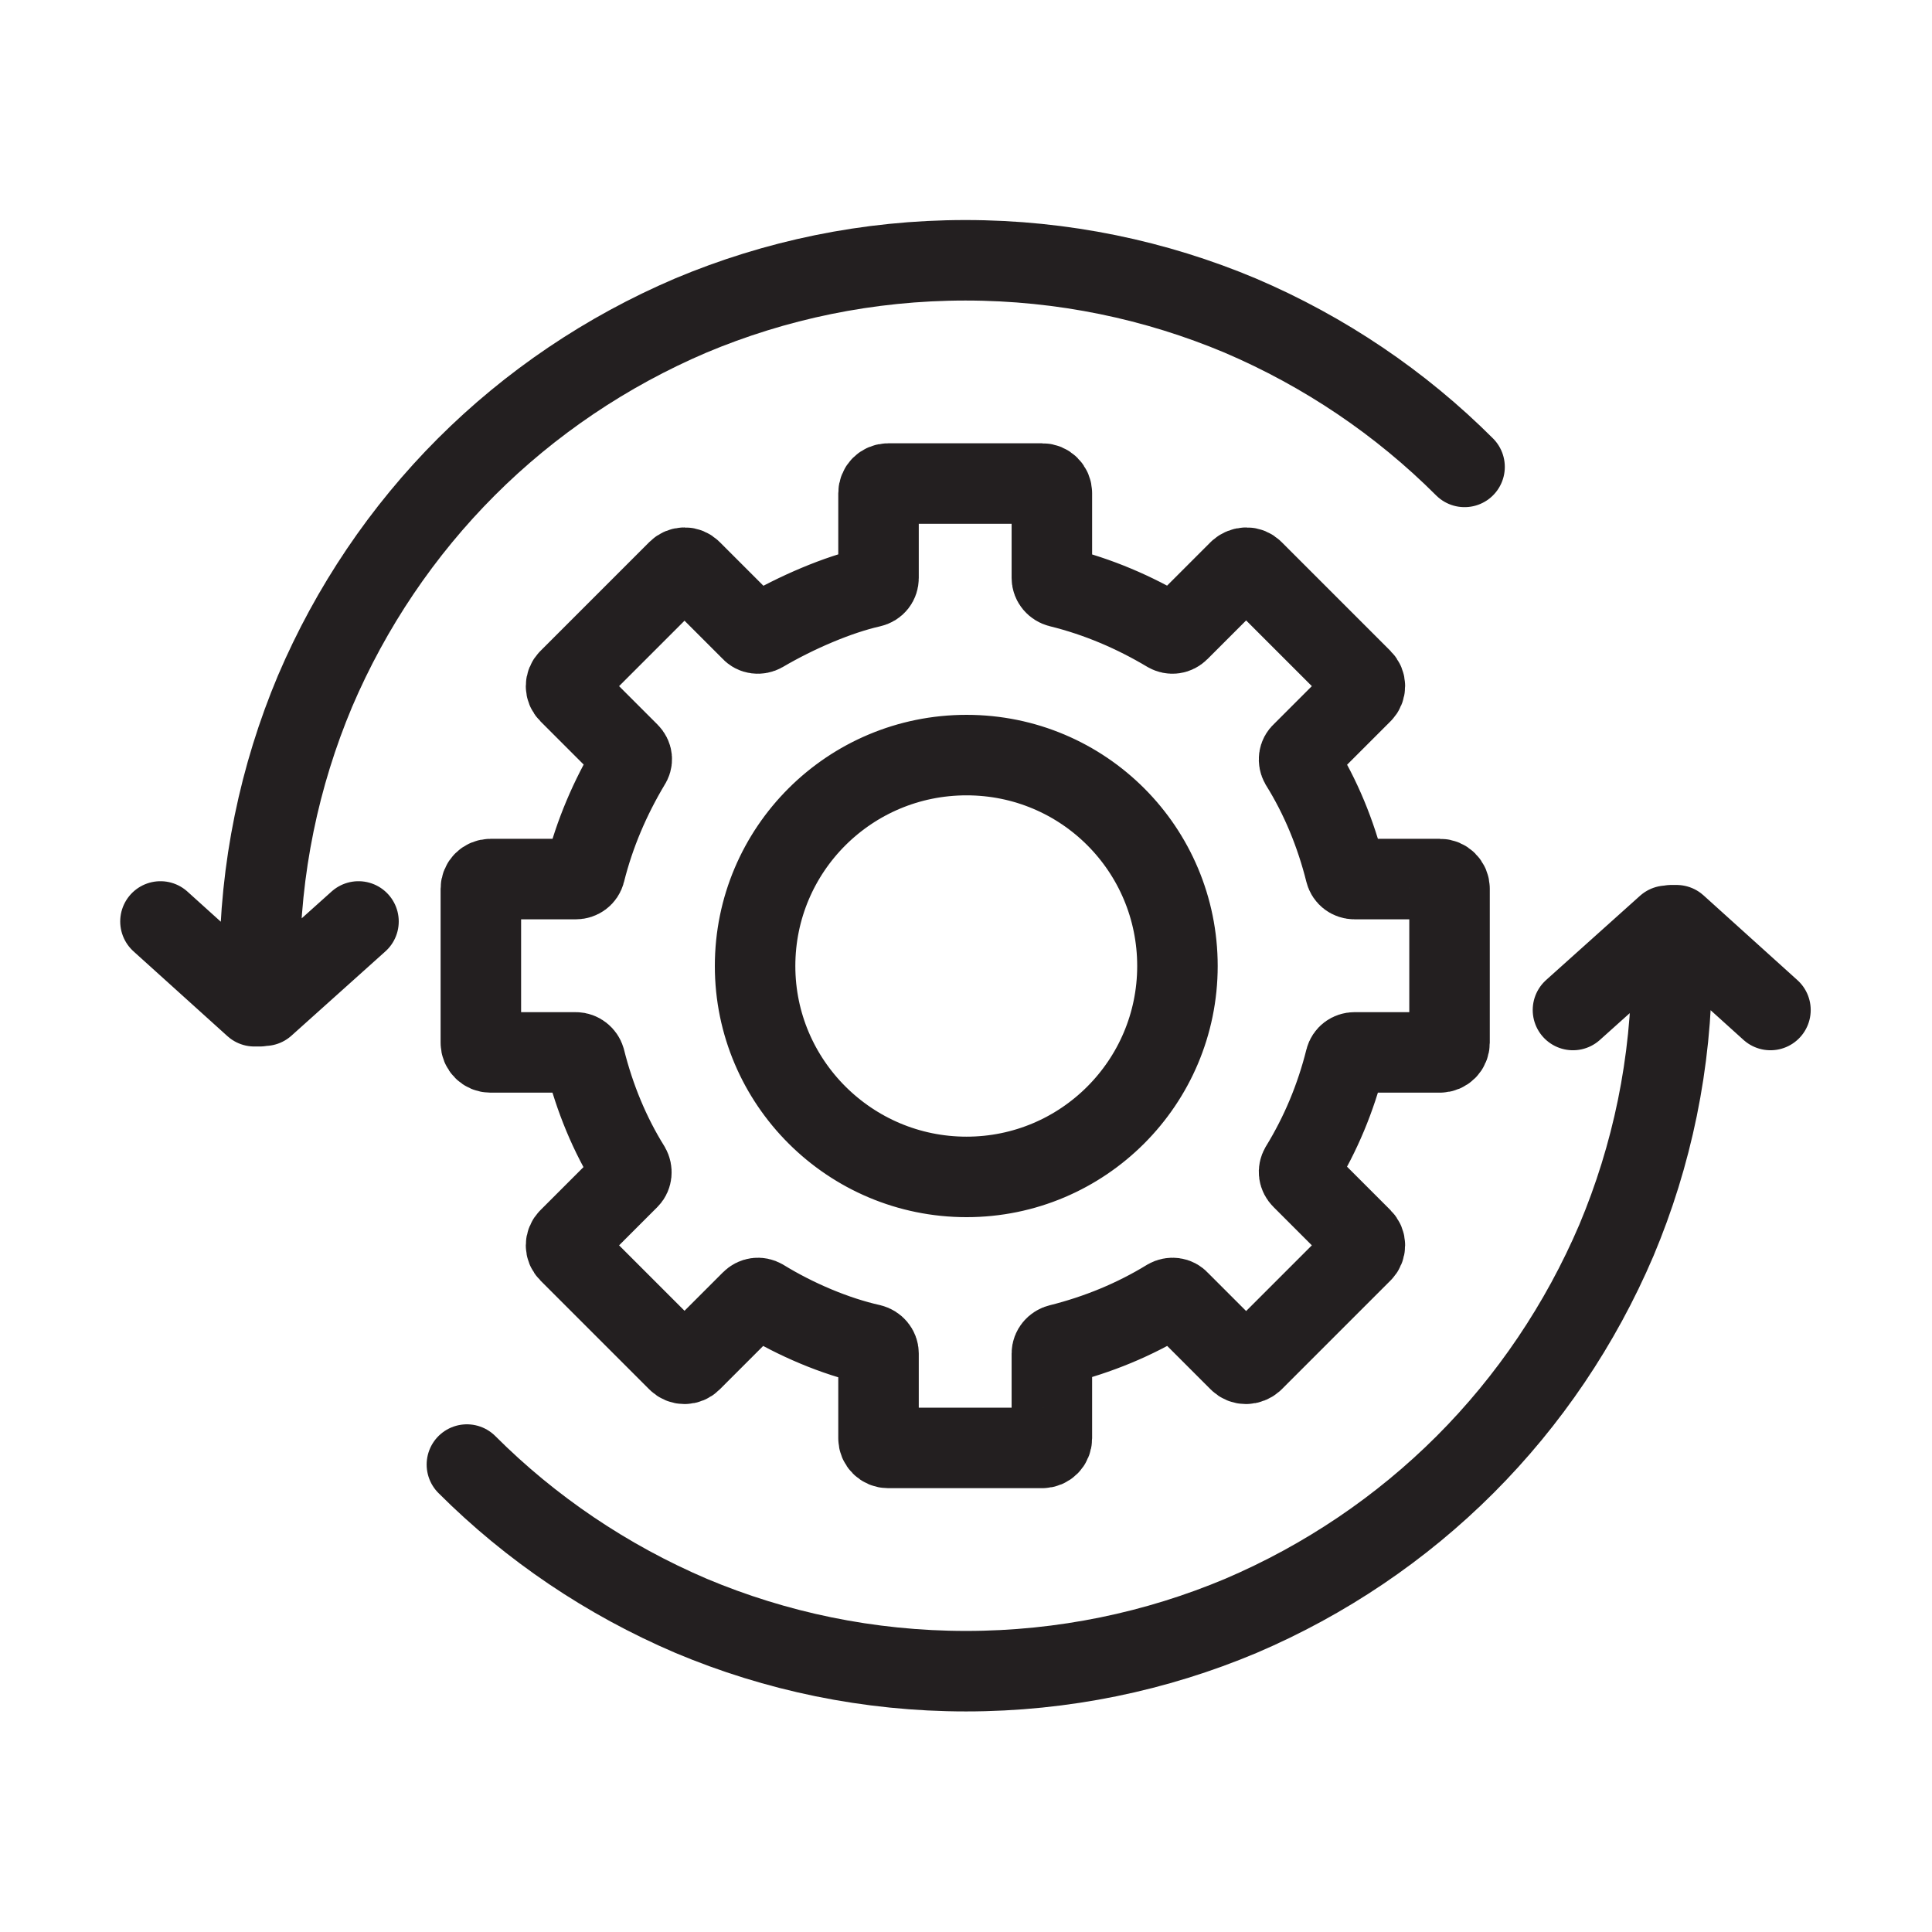
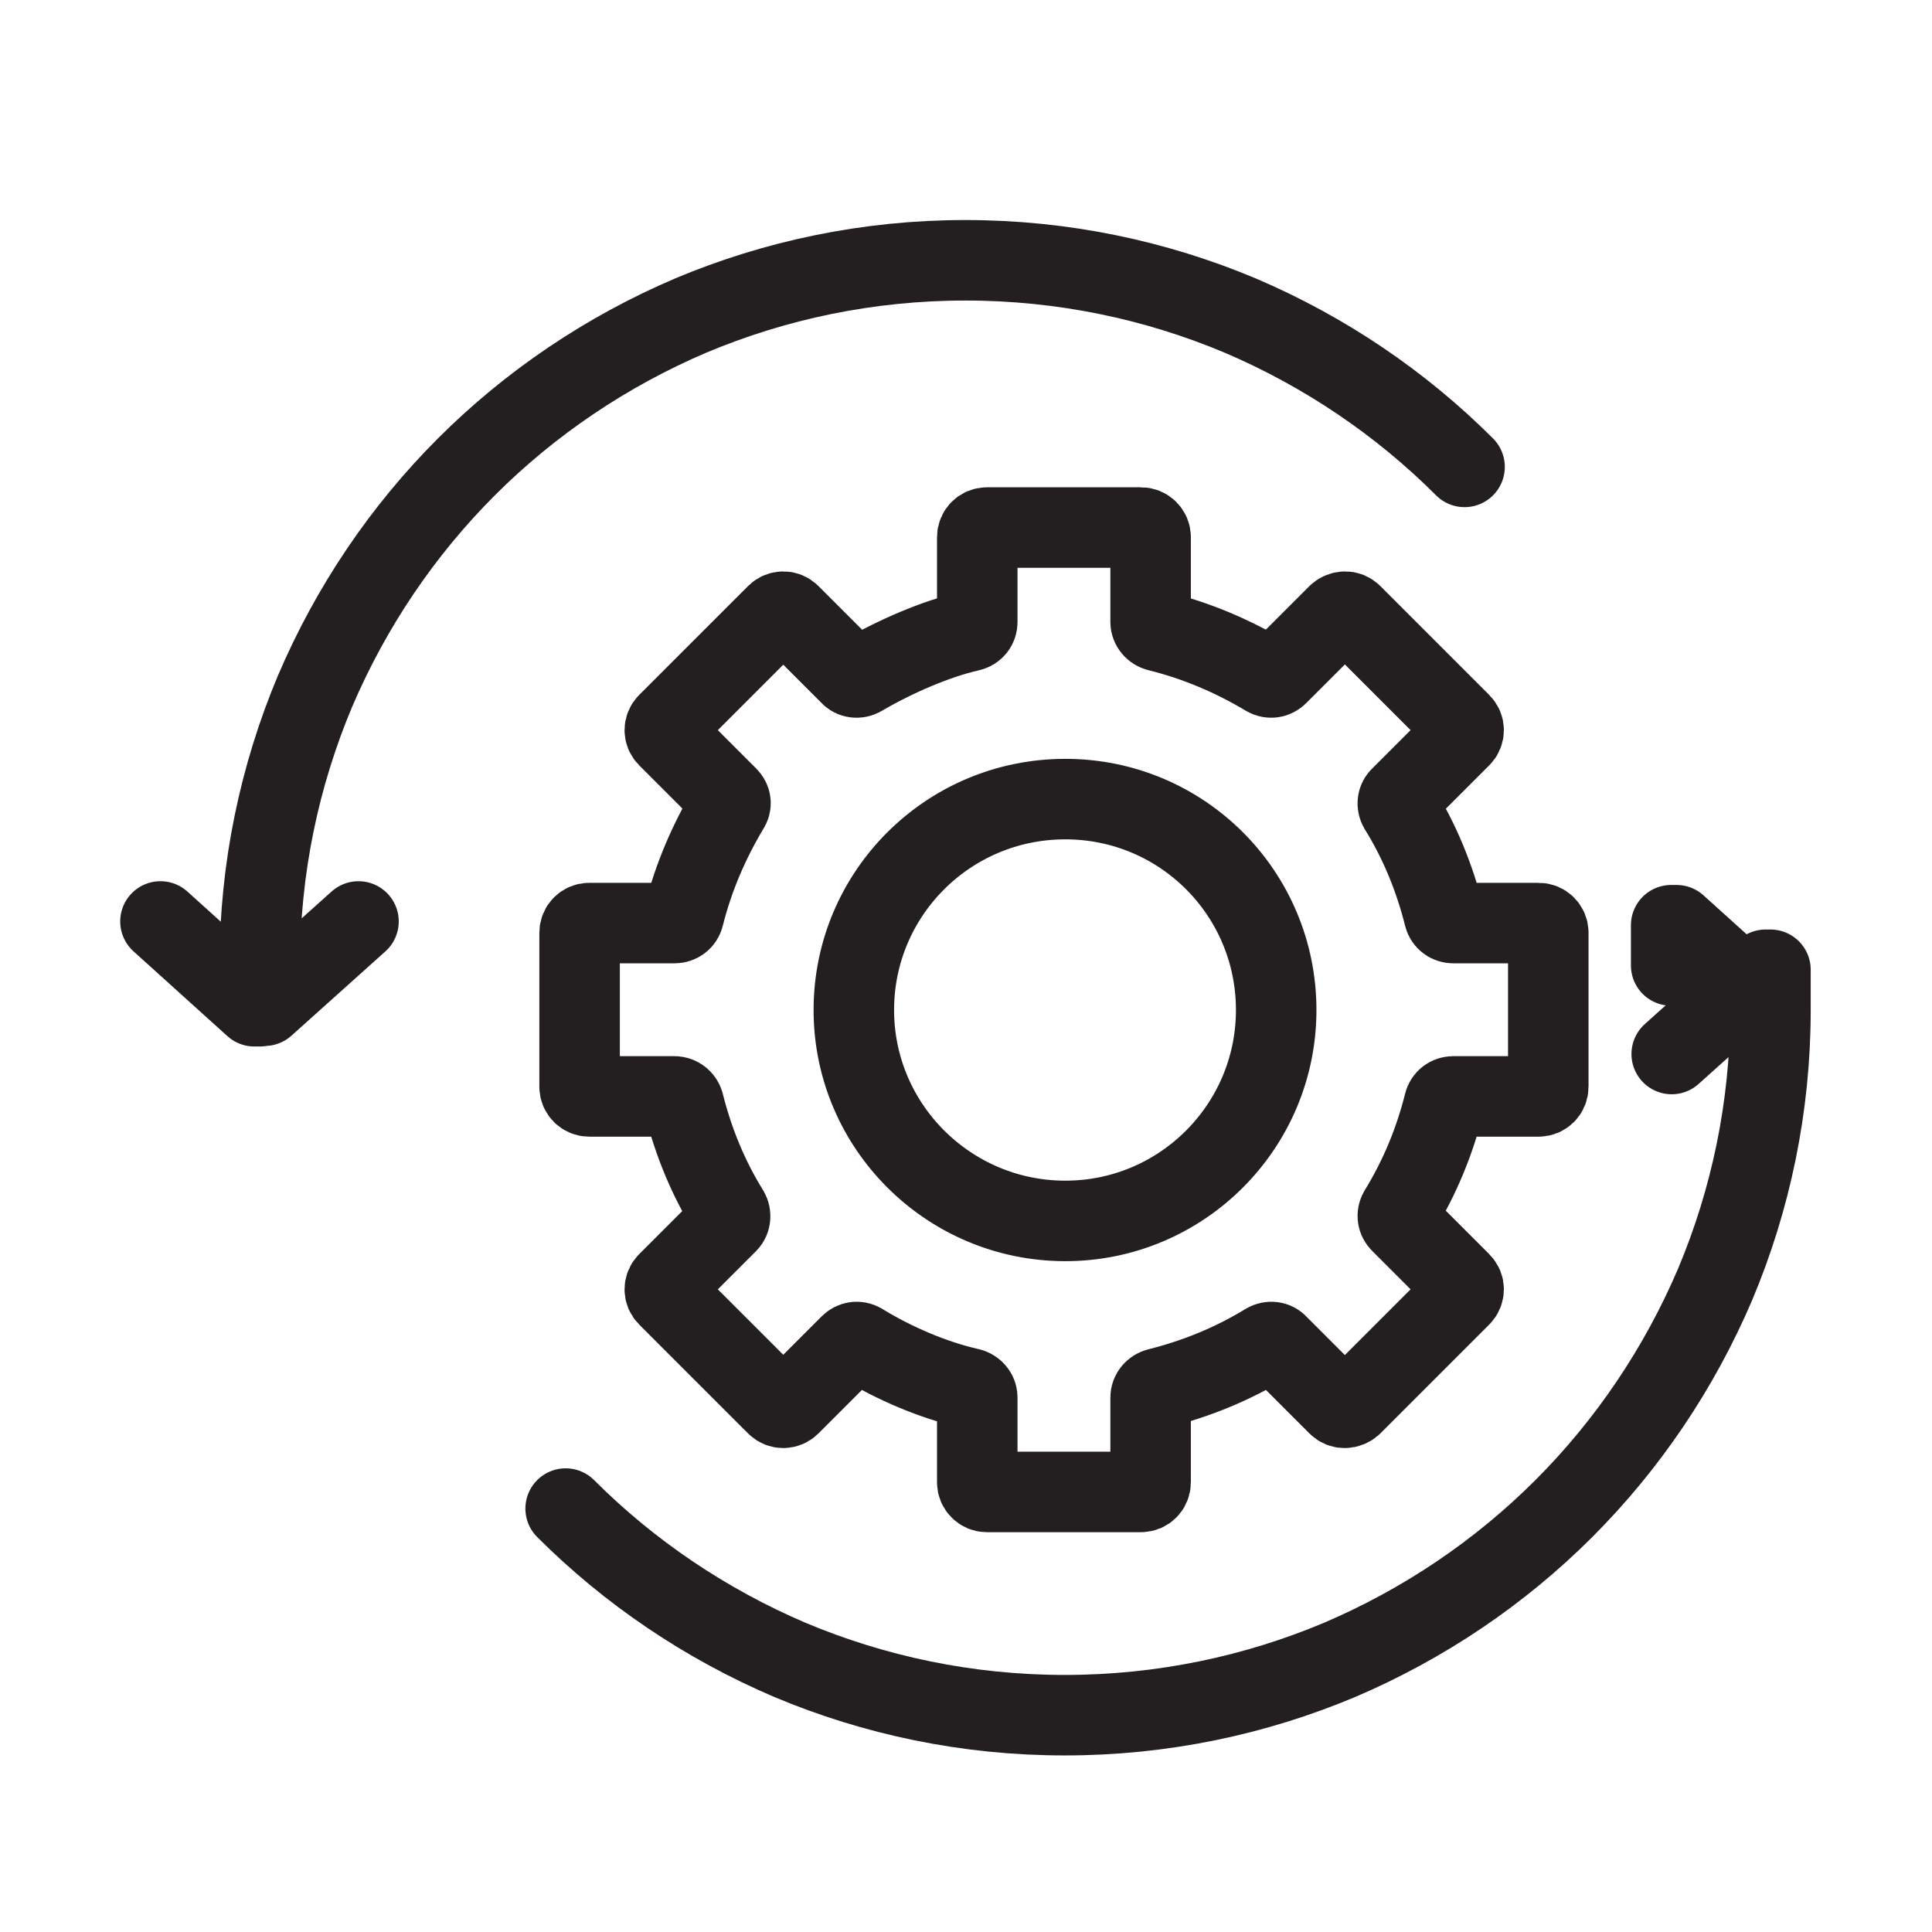
<svg xmlns="http://www.w3.org/2000/svg" id="Layer_1" viewBox="0 0 36 36">
  <defs>
    <style>.cls-1{fill:none;stroke:#231f20;stroke-linecap:round;stroke-linejoin:round;stroke-width:1.5px;}</style>
  </defs>
-   <path class="cls-1" d="M4.84,18v.75h-.1l-1.75-1.58m1.84,.82v.75h.1l1.75-1.57m-1.84,.82c0-1.81,.37-3.54,1.03-5.11,.67-1.57,1.63-2.99,2.82-4.18,1.19-1.19,2.61-2.15,4.18-2.82,1.57-.66,3.3-1.03,5.12-1.03s3.55,.37,5.12,1.03c1.57,.67,2.99,1.63,4.18,2.82m3.85,9.29v-.75h.1l1.75,1.58m-1.84-.82v-.75h-.09l-1.75,1.57m1.84-.82c0,1.81-.37,3.54-1.03,5.11-.67,1.57-1.63,2.99-2.82,4.18-1.19,1.19-2.61,2.15-4.18,2.82-1.57,.66-3.3,1.03-5.12,1.03s-3.55-.37-5.12-1.03c-1.57-.67-2.99-1.63-4.18-2.82m18.31-7.86v-2.87c0-.1-.08-.18-.18-.18h-1.59c-.08,0-.15-.05-.17-.13-.18-.72-.46-1.4-.84-2.01-.04-.07-.03-.16,.03-.21l1.12-1.12c.07-.07,.07-.18,0-.25l-2.03-2.03c-.07-.07-.18-.07-.26,0l-1.12,1.12c-.06,.06-.14,.07-.21,.03-.62-.37-1.29-.66-2.02-.84-.08-.02-.14-.09-.14-.17v-1.58c0-.1-.08-.18-.18-.18h-2.87c-.1,0-.18,.08-.18,.18v1.58c0,.08-.05,.15-.14,.17-.62,.14-1.39,.47-2.02,.84-.07,.04-.16,.03-.21-.03l-1.12-1.12c-.07-.07-.18-.07-.25,0l-2.03,2.03c-.07,.07-.07,.18,0,.25l1.12,1.12c.06,.06,.07,.14,.02,.21-.37,.62-.66,1.29-.84,2.01-.02,.08-.09,.13-.17,.13h-1.59c-.1,0-.18,.08-.18,.18v2.87c0,.1,.08,.18,.18,.18h1.59c.08,0,.15,.06,.17,.13,.18,.72,.46,1.4,.84,2.01,.04,.07,.03,.16-.02,.21l-1.12,1.12c-.07,.07-.07,.18,0,.25l2.03,2.03c.07,.07,.18,.07,.25,0l1.12-1.12c.06-.06,.14-.07,.21-.03,.62,.38,1.35,.69,2.02,.84,.08,.02,.14,.09,.14,.17v1.58c0,.1,.08,.18,.18,.18h2.87c.1,0,.18-.08,.18-.18v-1.58c0-.08,.06-.15,.14-.17,.72-.18,1.4-.46,2.02-.84,.07-.04,.16-.03,.21,.03l1.12,1.12c.07,.07,.18,.07,.26,0l2.03-2.03c.07-.07,.07-.18,0-.25l-1.12-1.12c-.06-.06-.07-.14-.03-.21,.38-.62,.66-1.29,.84-2.01,.02-.08,.09-.13,.17-.13h1.59c.1,0,.18-.08,.18-.18Zm-12.94-1.43c0-2.17,1.76-3.93,3.94-3.93s3.93,1.76,3.93,3.93-1.76,3.93-3.93,3.93-3.94-1.76-3.94-3.93Z" />
+   <path class="cls-1" d="M4.84,18v.75h-.1l-1.75-1.58m1.84,.82v.75h.1l1.75-1.57m-1.84,.82c0-1.81,.37-3.54,1.03-5.11,.67-1.57,1.63-2.99,2.82-4.18,1.19-1.19,2.61-2.15,4.18-2.82,1.57-.66,3.3-1.03,5.12-1.03s3.55,.37,5.12,1.03c1.57,.67,2.99,1.63,4.18,2.82m3.85,9.29v-.75h.1l1.75,1.58v-.75h-.09l-1.75,1.57m1.84-.82c0,1.81-.37,3.54-1.03,5.11-.67,1.57-1.63,2.99-2.82,4.18-1.19,1.19-2.61,2.15-4.18,2.82-1.57,.66-3.3,1.03-5.12,1.03s-3.55-.37-5.12-1.03c-1.57-.67-2.99-1.63-4.18-2.82m18.31-7.86v-2.87c0-.1-.08-.18-.18-.18h-1.59c-.08,0-.15-.05-.17-.13-.18-.72-.46-1.4-.84-2.01-.04-.07-.03-.16,.03-.21l1.12-1.12c.07-.07,.07-.18,0-.25l-2.03-2.03c-.07-.07-.18-.07-.26,0l-1.12,1.12c-.06,.06-.14,.07-.21,.03-.62-.37-1.29-.66-2.02-.84-.08-.02-.14-.09-.14-.17v-1.58c0-.1-.08-.18-.18-.18h-2.87c-.1,0-.18,.08-.18,.18v1.58c0,.08-.05,.15-.14,.17-.62,.14-1.39,.47-2.02,.84-.07,.04-.16,.03-.21-.03l-1.12-1.12c-.07-.07-.18-.07-.25,0l-2.03,2.03c-.07,.07-.07,.18,0,.25l1.12,1.12c.06,.06,.07,.14,.02,.21-.37,.62-.66,1.29-.84,2.01-.02,.08-.09,.13-.17,.13h-1.59c-.1,0-.18,.08-.18,.18v2.87c0,.1,.08,.18,.18,.18h1.59c.08,0,.15,.06,.17,.13,.18,.72,.46,1.4,.84,2.01,.04,.07,.03,.16-.02,.21l-1.12,1.12c-.07,.07-.07,.18,0,.25l2.03,2.03c.07,.07,.18,.07,.25,0l1.12-1.12c.06-.06,.14-.07,.21-.03,.62,.38,1.35,.69,2.02,.84,.08,.02,.14,.09,.14,.17v1.58c0,.1,.08,.18,.18,.18h2.87c.1,0,.18-.08,.18-.18v-1.58c0-.08,.06-.15,.14-.17,.72-.18,1.4-.46,2.02-.84,.07-.04,.16-.03,.21,.03l1.12,1.12c.07,.07,.18,.07,.26,0l2.03-2.03c.07-.07,.07-.18,0-.25l-1.12-1.12c-.06-.06-.07-.14-.03-.21,.38-.62,.66-1.29,.84-2.01,.02-.08,.09-.13,.17-.13h1.59c.1,0,.18-.08,.18-.18Zm-12.94-1.43c0-2.17,1.76-3.93,3.94-3.93s3.93,1.76,3.93,3.93-1.76,3.93-3.93,3.93-3.94-1.76-3.94-3.93Z" />
</svg>